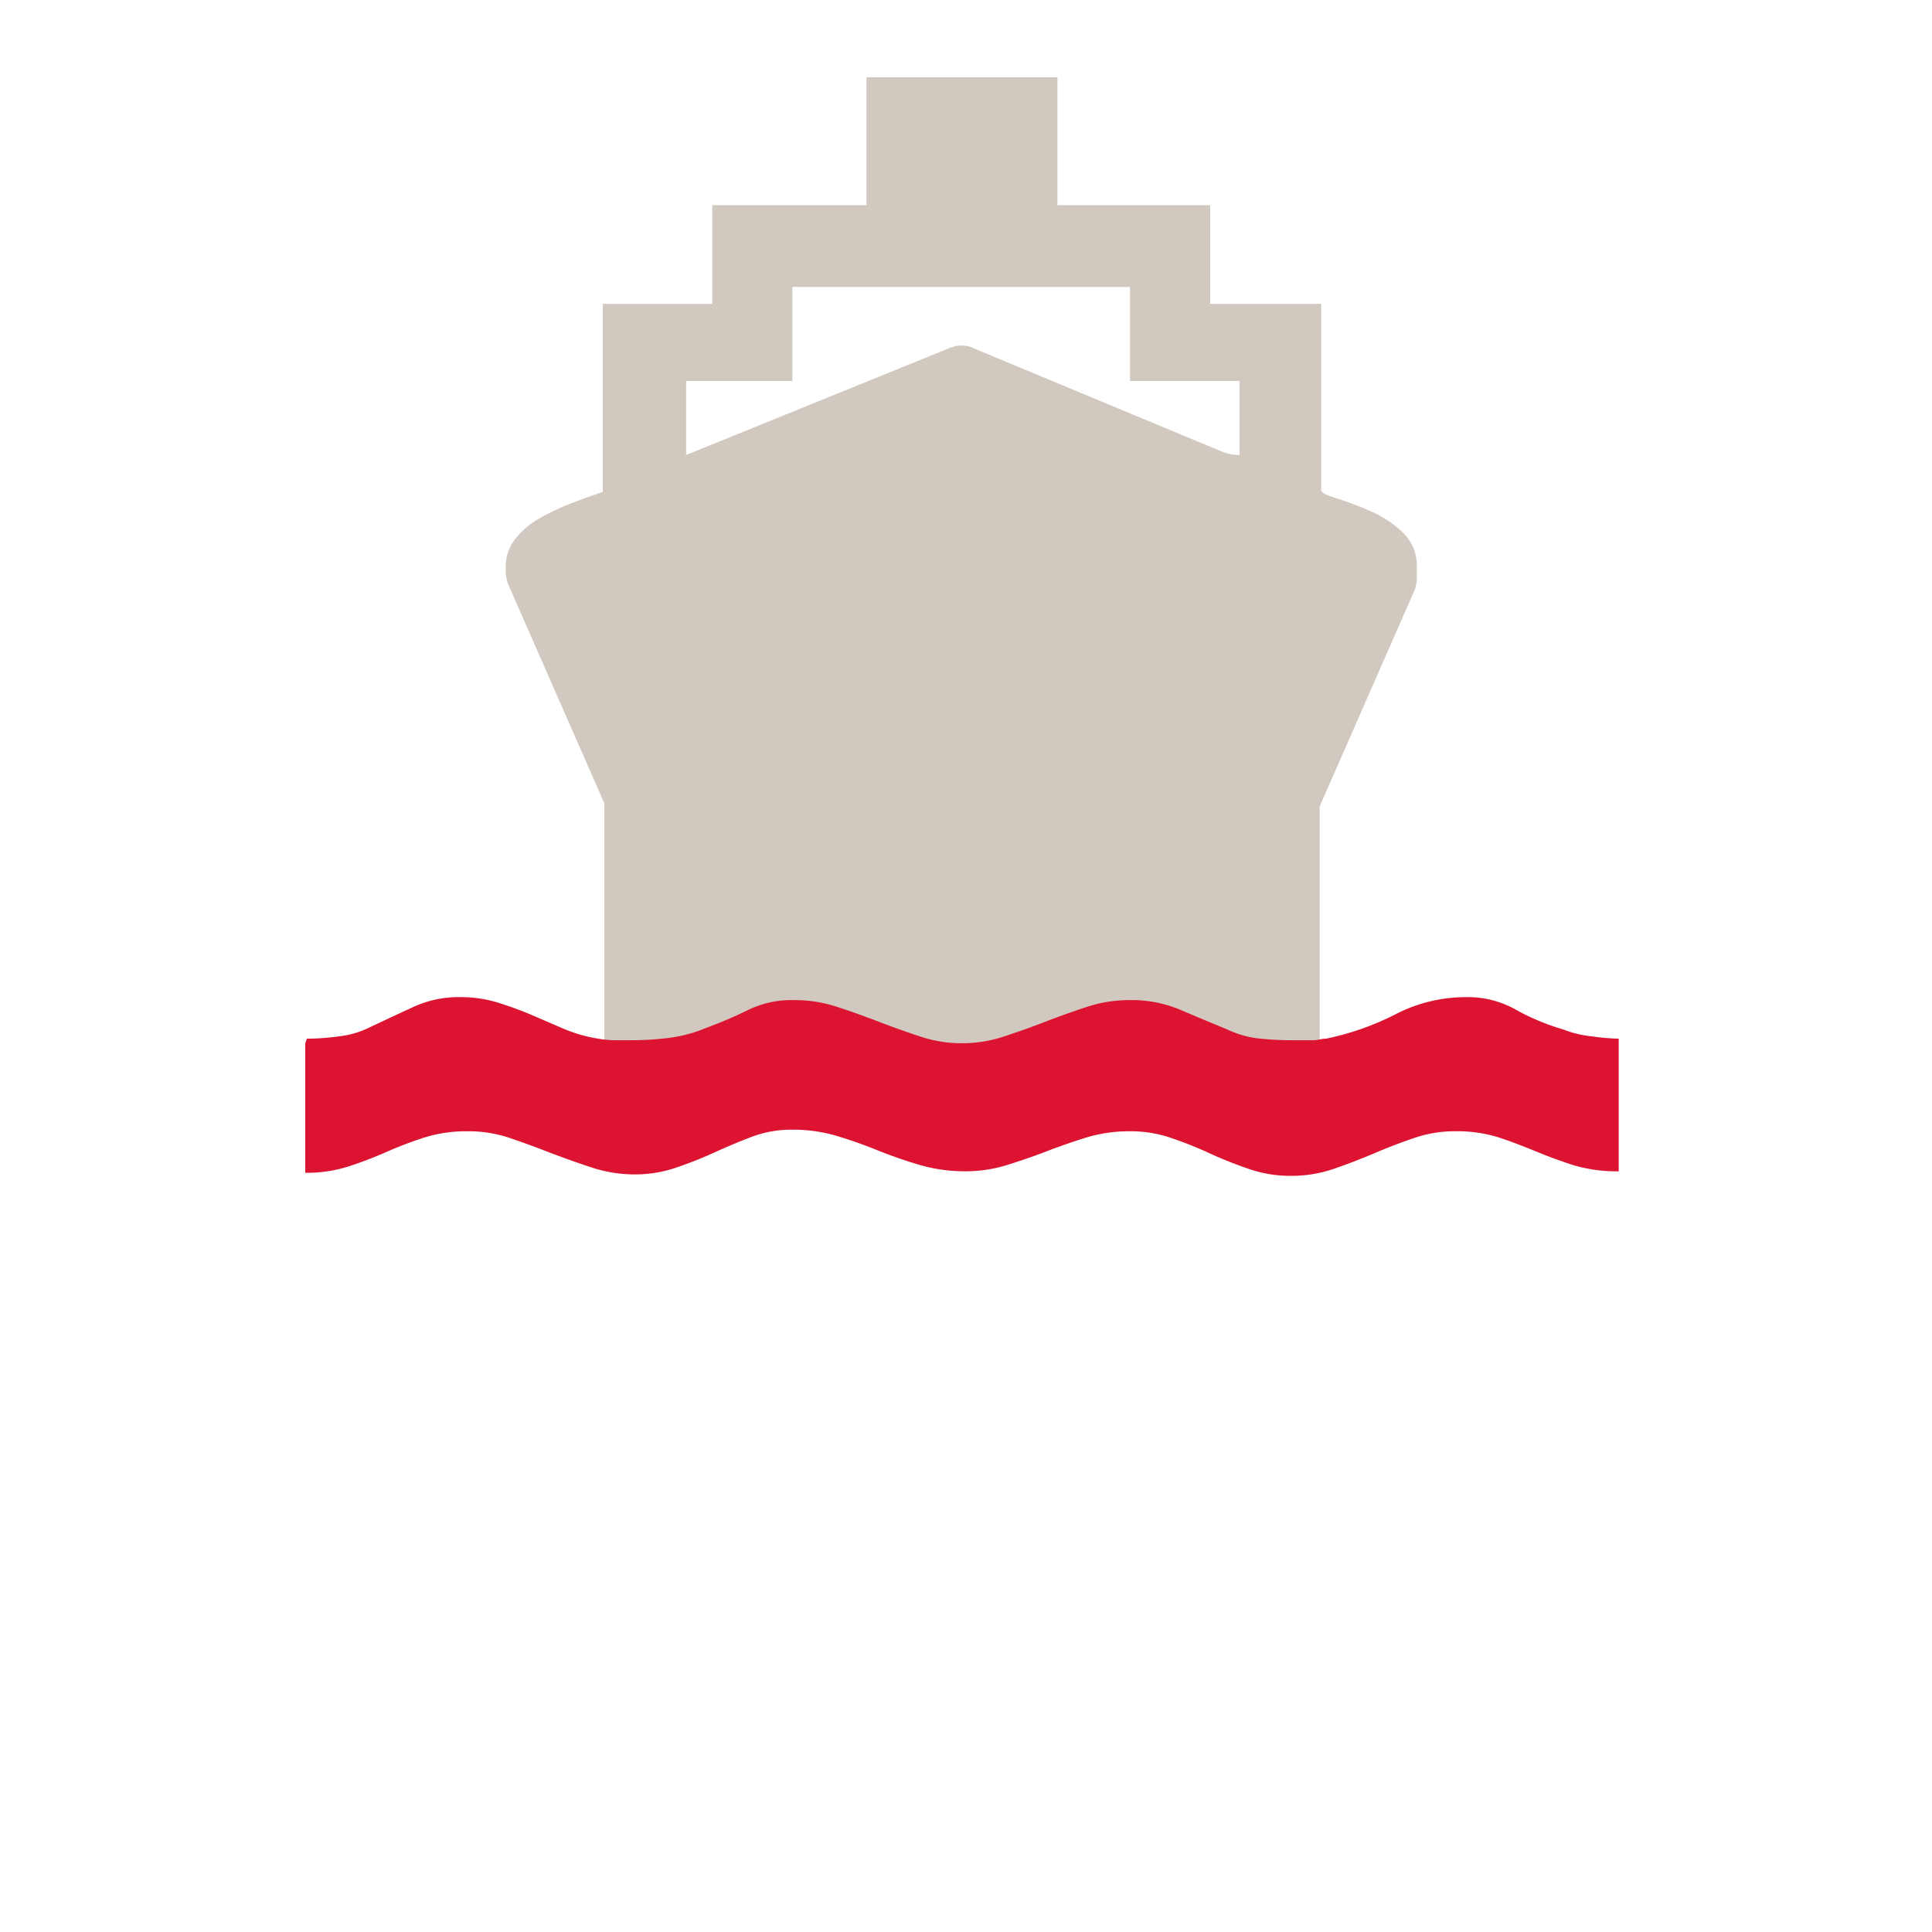
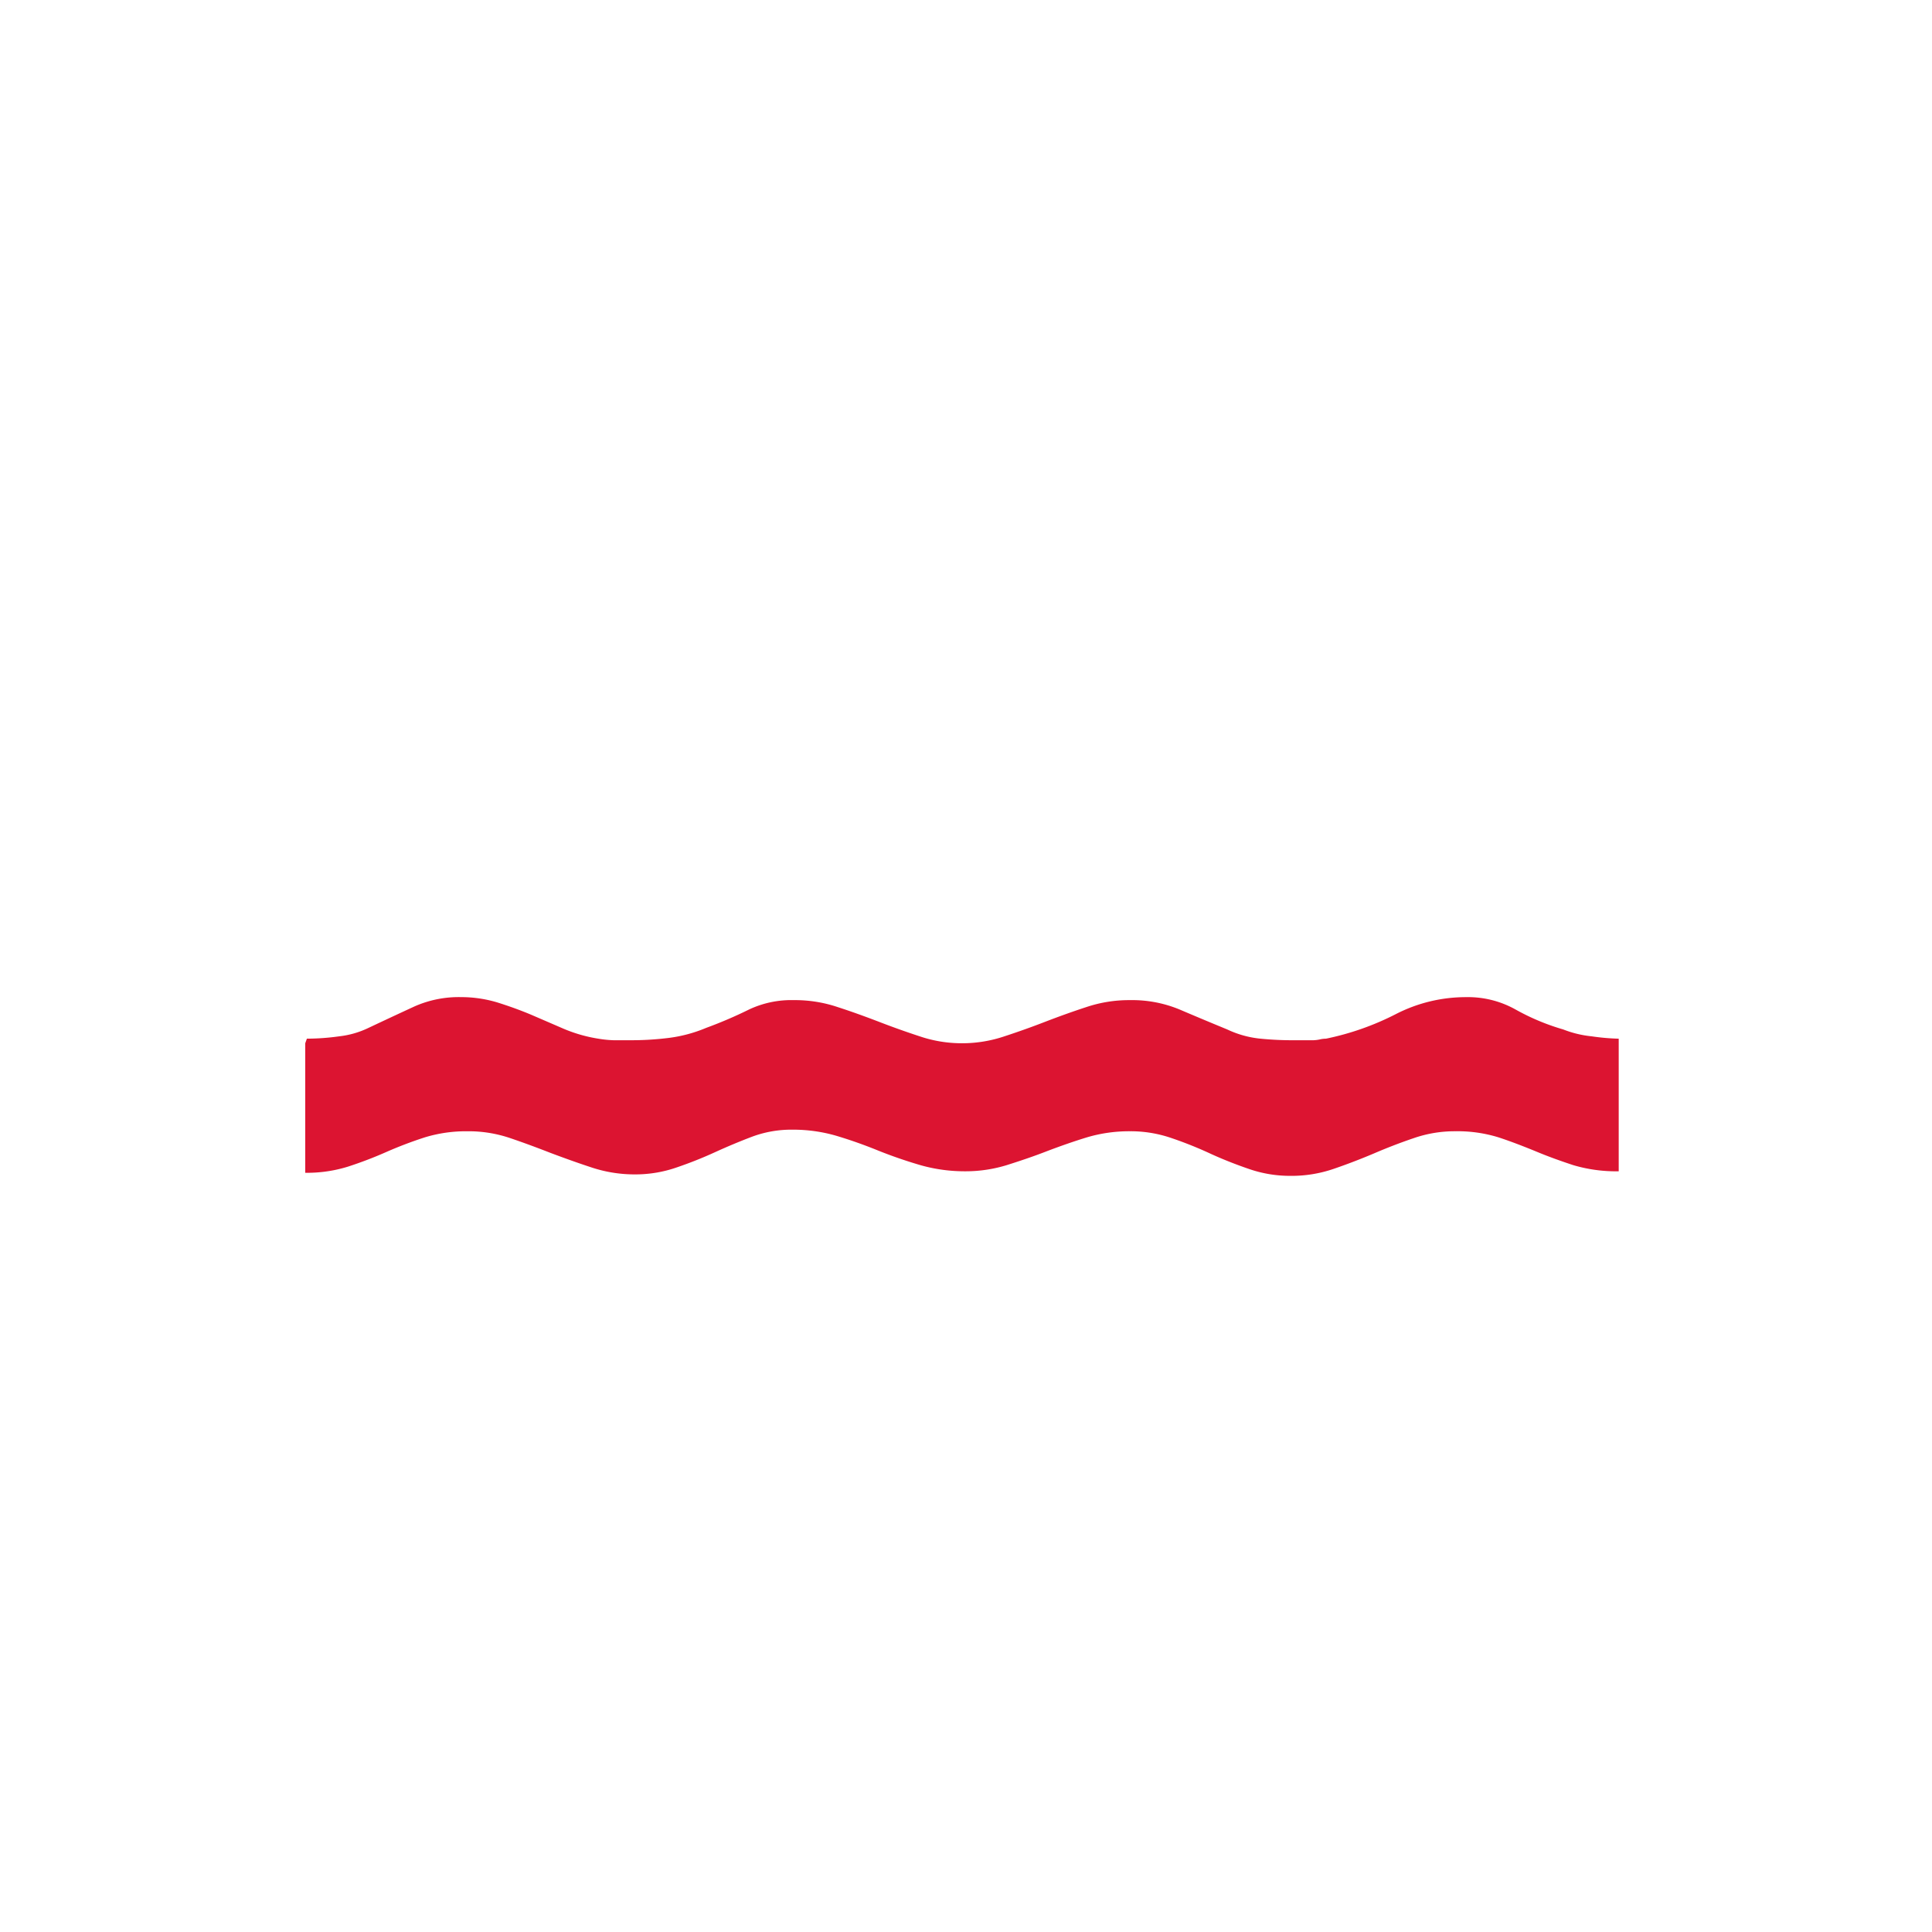
<svg xmlns="http://www.w3.org/2000/svg" viewBox="0 0 500 500" height="500" width="500">
  <defs>
    <style>.a{isolation:isolate;}.b{fill:#d1c8bf;}.c{fill:#dc1431;mix-blend-mode:multiply;}</style>
  </defs>
  <title>SVG Icon Masters-v3</title>
  <g class="a">
-     <path class="b" d="M362.9,137.682a28.411,28.411,0,0,0-8.6-5.567q-4.779-2.019-8.58-3.207c-2.545-.777-3.785-1.459-3.785-2V78.645H313.2V53.089h-39.53V20H224.251V53.089H184.341V78.645H156.007V127.3c-2.381.83-4.961,1.74-7.76,2.792a62.076,62.076,0,0,0-8.19,3.81,21.63,21.63,0,0,0-6.561,5.385,11.494,11.494,0,0,0-2.609,7.577,15.509,15.509,0,0,0,.2,2.99,11.111,11.111,0,0,0,.98,2.605l24.35,55.466v78.554H341.526V208.693l24.344-55.45a9.308,9.308,0,0,0,.8-3.186v-3.6A11.679,11.679,0,0,0,362.9,137.682Zm-42.1-19.929a11.612,11.612,0,0,1-4.4-.816L252.161,90.222a6.876,6.876,0,0,0-3.2-.8,9.47,9.47,0,0,0-3.594.8l-67.8,27.531V98.6h27.5V74.27h87.38V98.6h28.341v19.154Z" />
    <path class="c" d="M120.917,292.77a36.514,36.514,0,0,0-10.989,1.582,105.427,105.427,0,0,0-9.968,3.79,102.9,102.9,0,0,1-9.965,3.8,35.885,35.885,0,0,1-11,1.577V270l0.424-1.194a61.241,61.241,0,0,0,8.389-.609,23.434,23.434,0,0,0,7.568-2.185q6.777-3.195,11.98-5.588a28.265,28.265,0,0,1,11.953-2.37,32.5,32.5,0,0,1,9.362,1.364c3.062,0.959,6.012,2.024,8.786,3.191q4.2,1.812,8.389,3.624a38.237,38.237,0,0,0,8.972,2.573,29.14,29.14,0,0,0,4,.406H163.2a78.558,78.558,0,0,0,9.945-.609,36.974,36.974,0,0,0,9.617-2.591,112.247,112.247,0,0,0,11.146-4.781,25.72,25.72,0,0,1,11.575-2.4,34.584,34.584,0,0,1,11.367,1.821c3.617,1.166,7.116,2.443,10.588,3.771,3.451,1.337,6.987,2.6,10.567,3.771a33.967,33.967,0,0,0,10.955,1.8,34.361,34.361,0,0,0,11-1.8q5.367-1.756,10.563-3.771c3.453-1.328,6.985-2.605,10.558-3.771a34.8,34.8,0,0,1,11.374-1.821,32.093,32.093,0,0,1,12.762,2.4c3.744,1.6,7.856,3.324,12.384,5.187a26.076,26.076,0,0,0,8.59,2.388,83.747,83.747,0,0,0,8.562.406h4.393a9.565,9.565,0,0,0,2.384-.2,6.993,6.993,0,0,1,1.618-.2,70.69,70.69,0,0,0,18.133-6.381,39.6,39.6,0,0,1,18.151-4.371,25.2,25.2,0,0,1,12.753,3.176,58.667,58.667,0,0,0,12.384,5.187,27.677,27.677,0,0,0,7.377,1.779,57.537,57.537,0,0,0,6.976.609v34.316a38.869,38.869,0,0,1-11.766-1.591c-3.324-1.093-6.565-2.255-9.769-3.6-3.2-1.309-6.353-2.531-9.567-3.587a35.893,35.893,0,0,0-11.166-1.582,32.269,32.269,0,0,0-10.779,1.784q-5.228,1.77-10.378,3.993c-3.476,1.466-6.911,2.785-10.369,3.965a33.522,33.522,0,0,1-11.176,1.8,32.347,32.347,0,0,1-10.77-1.8c-3.439-1.18-6.787-2.5-9.977-3.965a100.29,100.29,0,0,0-9.972-3.993,32.383,32.383,0,0,0-10.775-1.784,38.465,38.465,0,0,0-11.176,1.582c-3.454,1.056-6.92,2.277-10.369,3.587-3.439,1.342-6.9,2.5-10.374,3.6a36.225,36.225,0,0,1-10.747,1.591,41.913,41.913,0,0,1-11.6-1.591c-3.73-1.093-7.372-2.342-10.959-3.785q-5.418-2.206-10.763-3.8a39.859,39.859,0,0,0-11.4-1.591,29.048,29.048,0,0,0-10.369,1.794c-3.17,1.2-6.376,2.54-9.557,3.988a106.07,106.07,0,0,1-9.975,3.974,32.516,32.516,0,0,1-10.775,1.817,35.418,35.418,0,0,1-11.36-1.817c-3.6-1.18-7.116-2.448-10.583-3.753-3.451-1.346-6.9-2.628-10.383-3.809a33.466,33.466,0,0,0-11.153-1.784" />
  </g>
</svg>